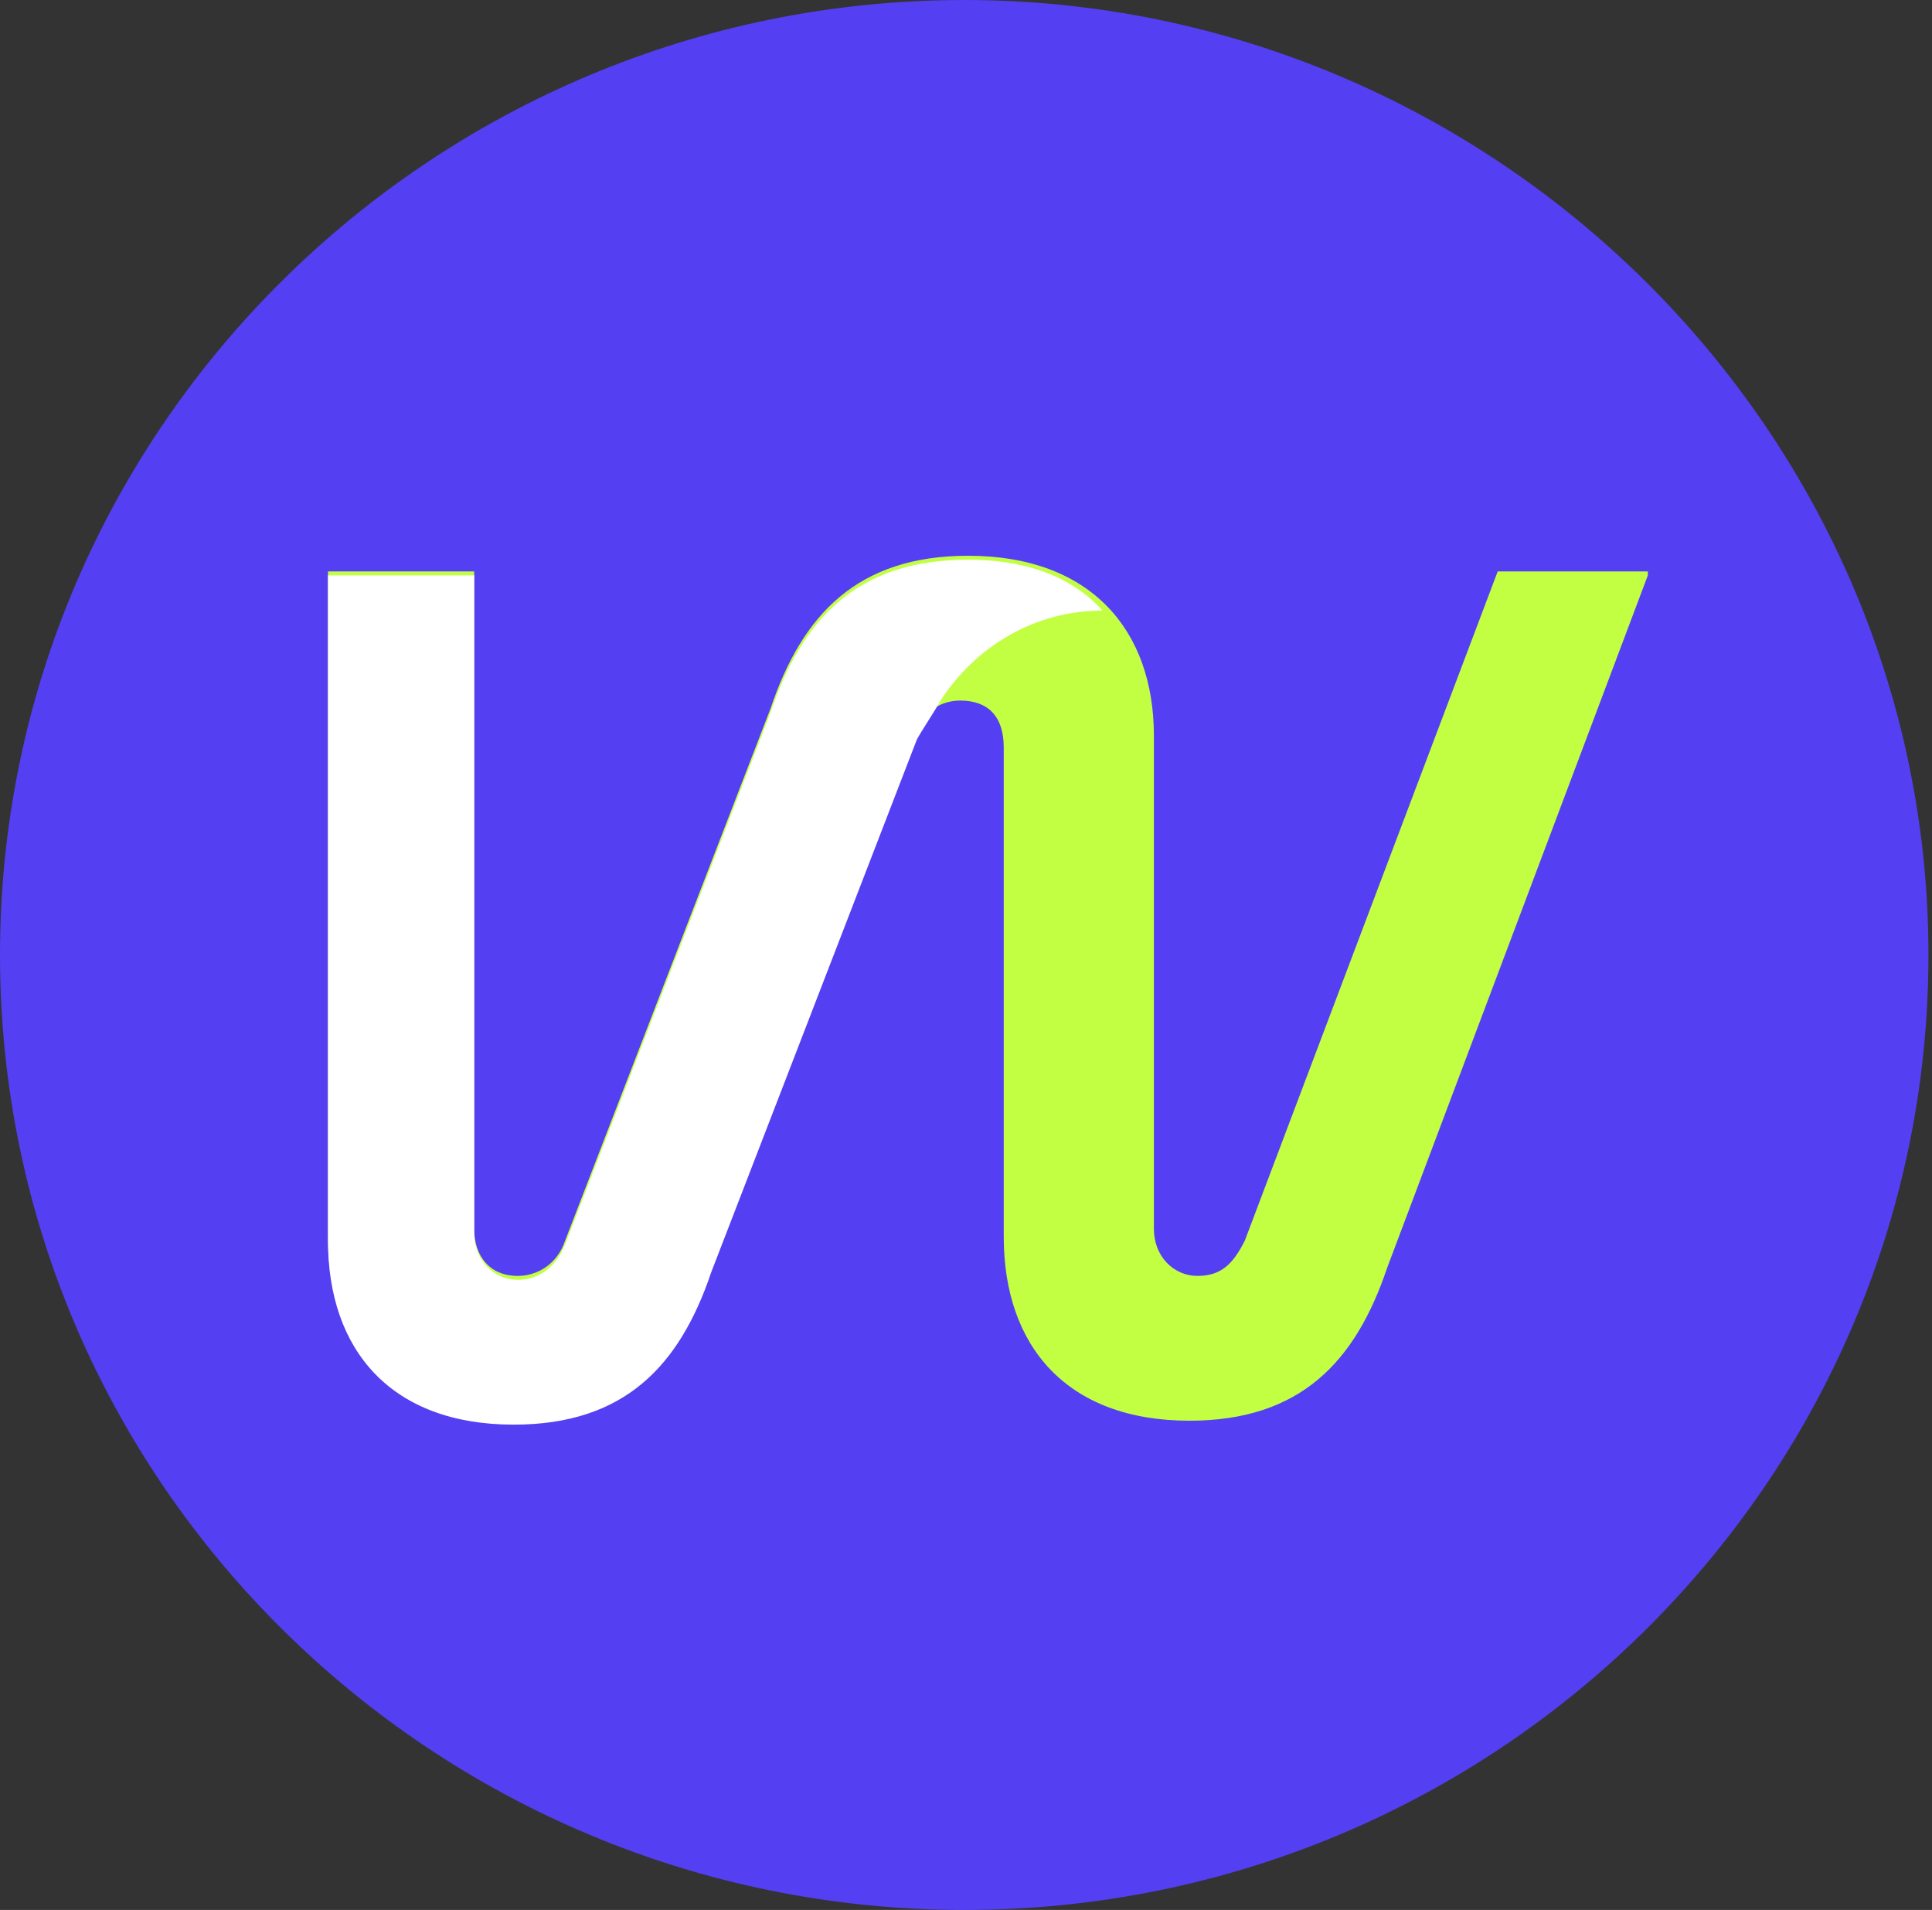
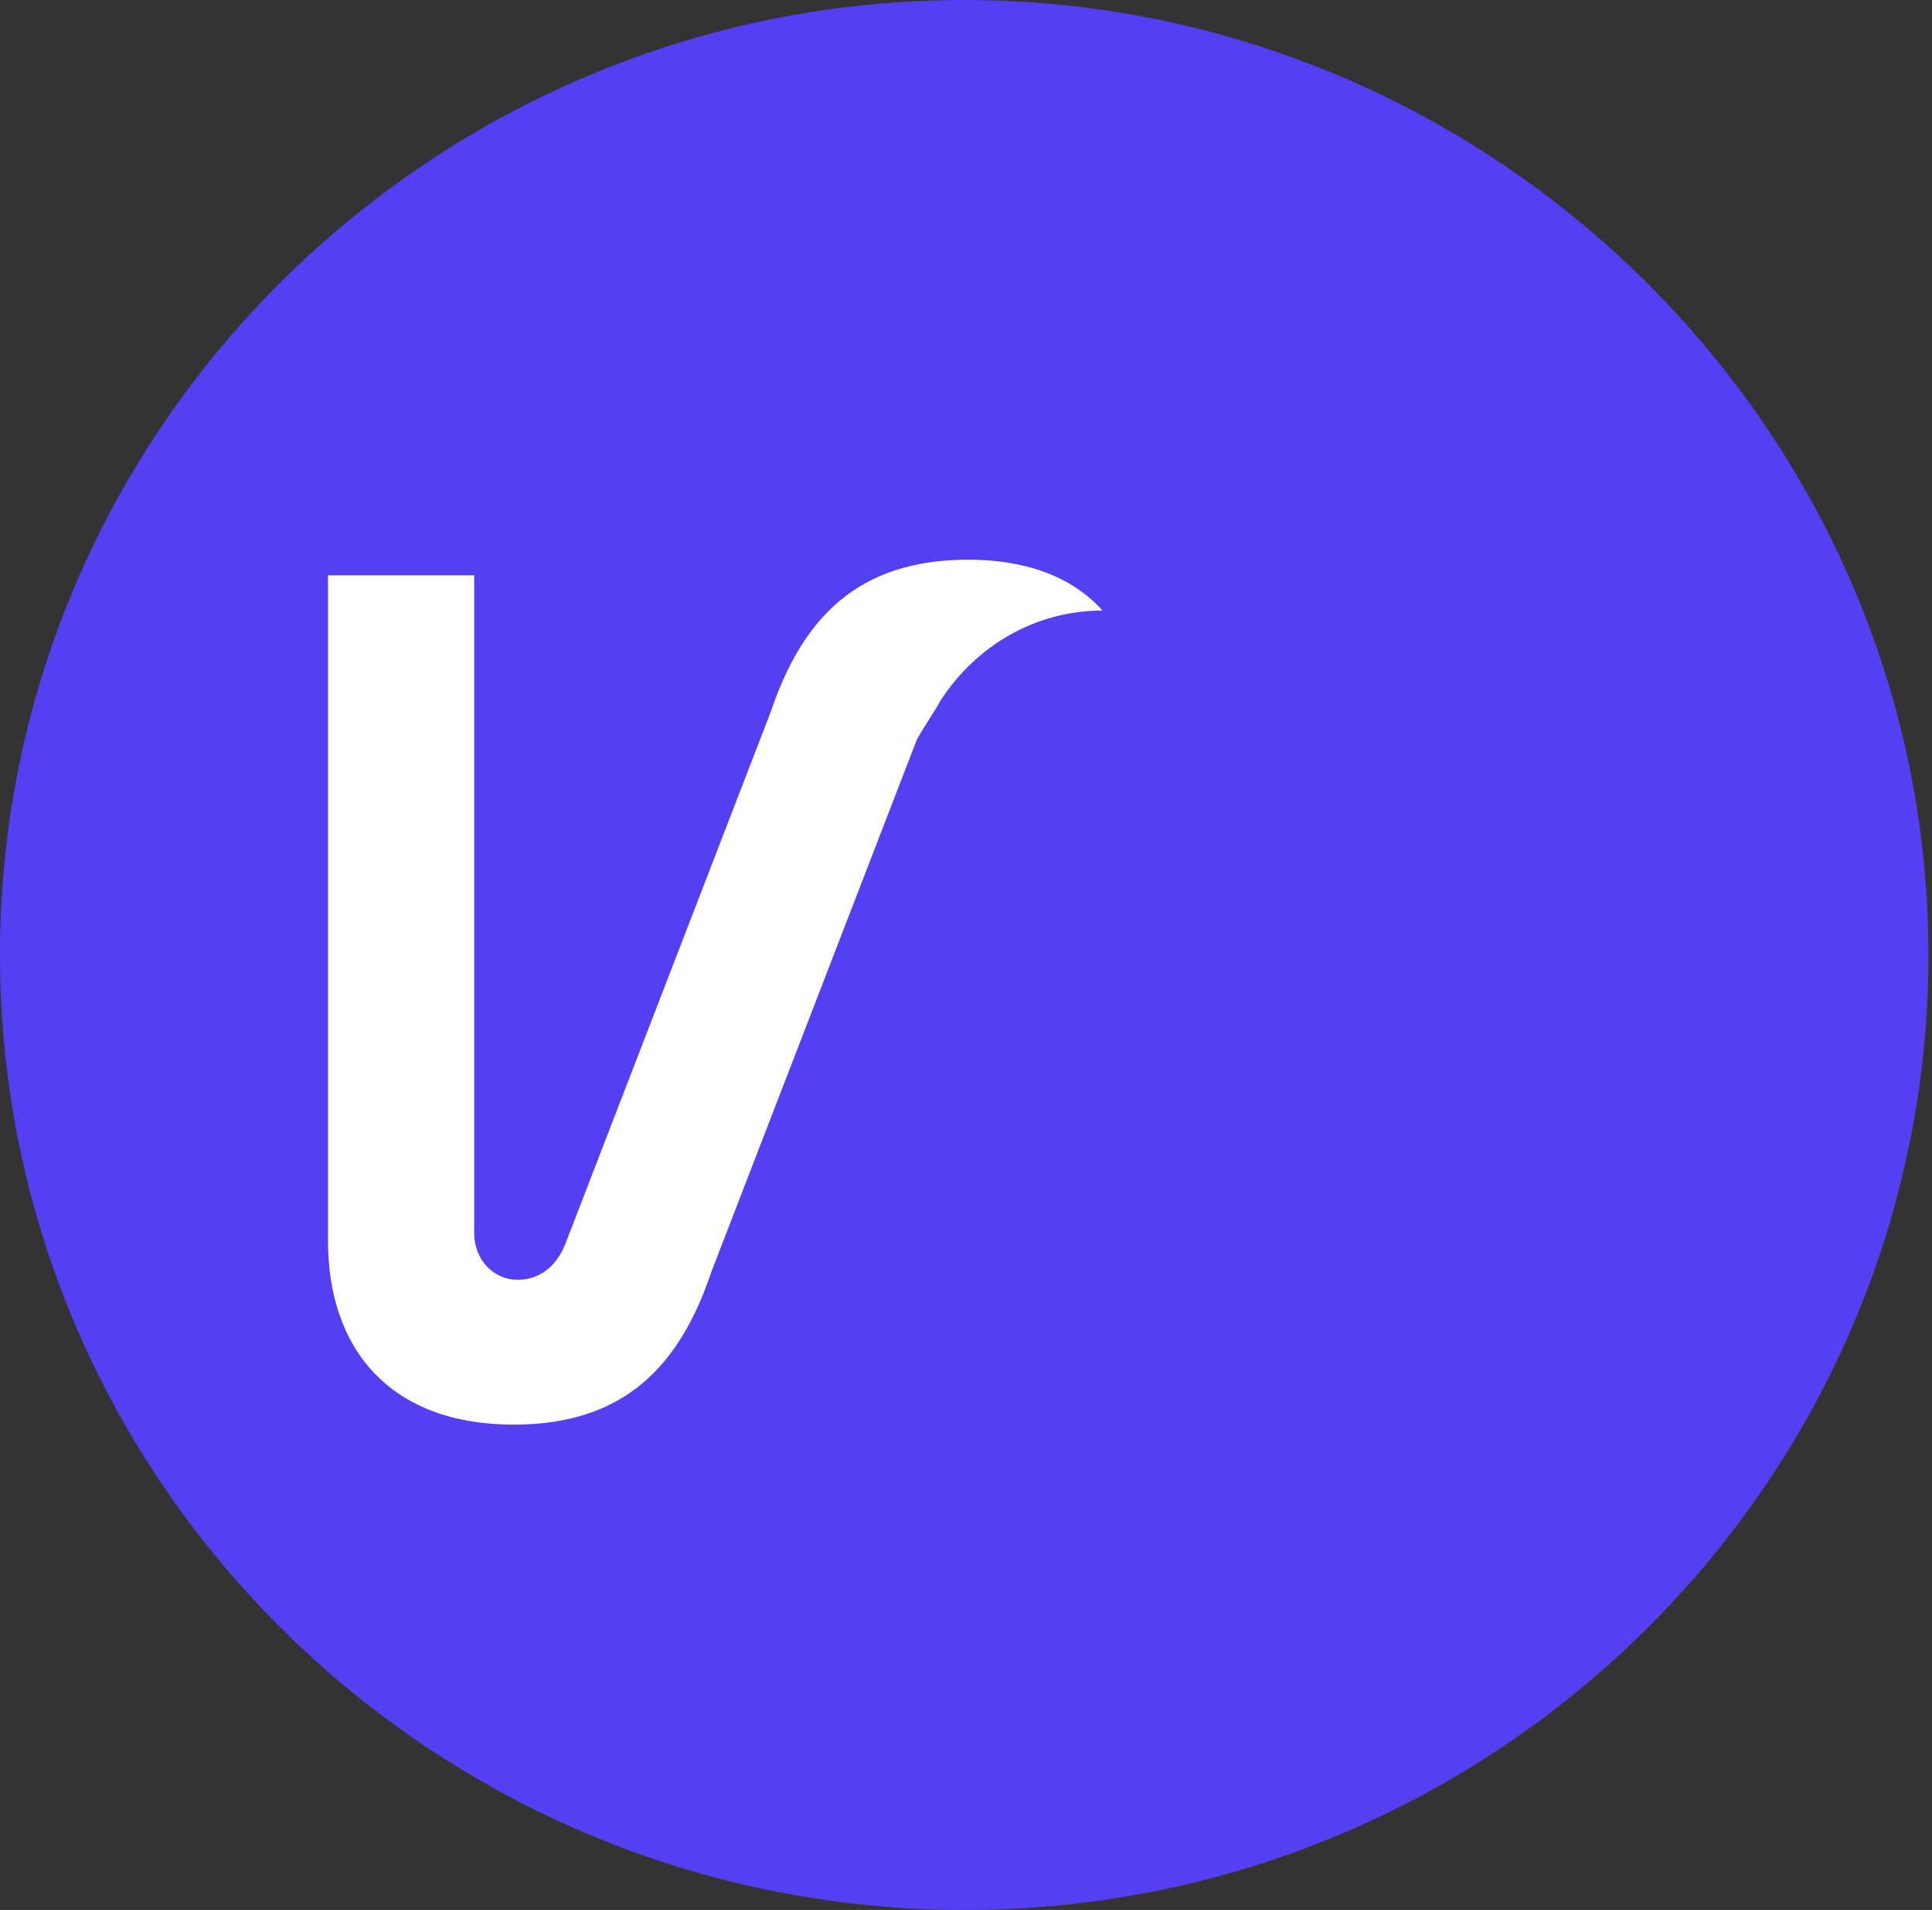
<svg xmlns="http://www.w3.org/2000/svg" width="86" height="85" viewBox="0 0 86 85" fill="none">
  <rect x="0" y="0" width="86" height="85" fill="#333333" stroke="none" />
  <path d="M42.921 85C19.35 85 0 66.014 0 42.5C0 18.986 19.35 0 42.921 0C66.492 0 85.842 19.16 85.842 42.5C85.842 65.84 66.668 85 42.921 85Z" fill="#543FF3" />
-   <path d="M73.352 25.604L61.743 56.434C60.335 60.615 57.873 63.227 52.947 63.227C47.494 63.227 44.68 59.918 44.68 55.041V33.268C44.68 31.875 43.976 31.178 42.745 31.178C41.689 31.178 40.986 31.875 40.634 32.746L31.663 56.434C30.256 60.615 27.793 63.227 22.867 63.227C17.414 63.227 14.6 59.918 14.6 55.041V25.43H21.108V54.693C21.108 55.912 21.812 56.783 23.043 56.783C23.923 56.783 24.802 56.26 25.154 55.215L34.301 31.527C35.709 27.346 38.171 24.733 43.097 24.733C48.55 24.733 51.364 28.043 51.364 32.746V54.693C51.364 55.912 52.244 56.783 53.299 56.783C54.355 56.783 54.882 56.26 55.41 55.215L66.668 25.43H73.352V25.604Z" fill="#C2FF42" />
  <path d="M43.097 24.908C38.171 24.908 35.709 27.521 34.301 31.701L25.154 55.389C24.802 56.26 24.099 56.957 23.043 56.957C21.988 56.957 21.108 56.086 21.108 54.867V25.605H14.6V55.215C14.6 60.092 17.414 63.402 22.867 63.402C27.793 63.402 30.256 60.789 31.663 56.609L40.81 32.92C40.986 32.572 41.689 31.527 41.865 31.178C43.448 28.74 46.087 27.172 49.077 27.172C47.67 25.605 45.559 24.908 43.097 24.908Z" fill="white" />
</svg>